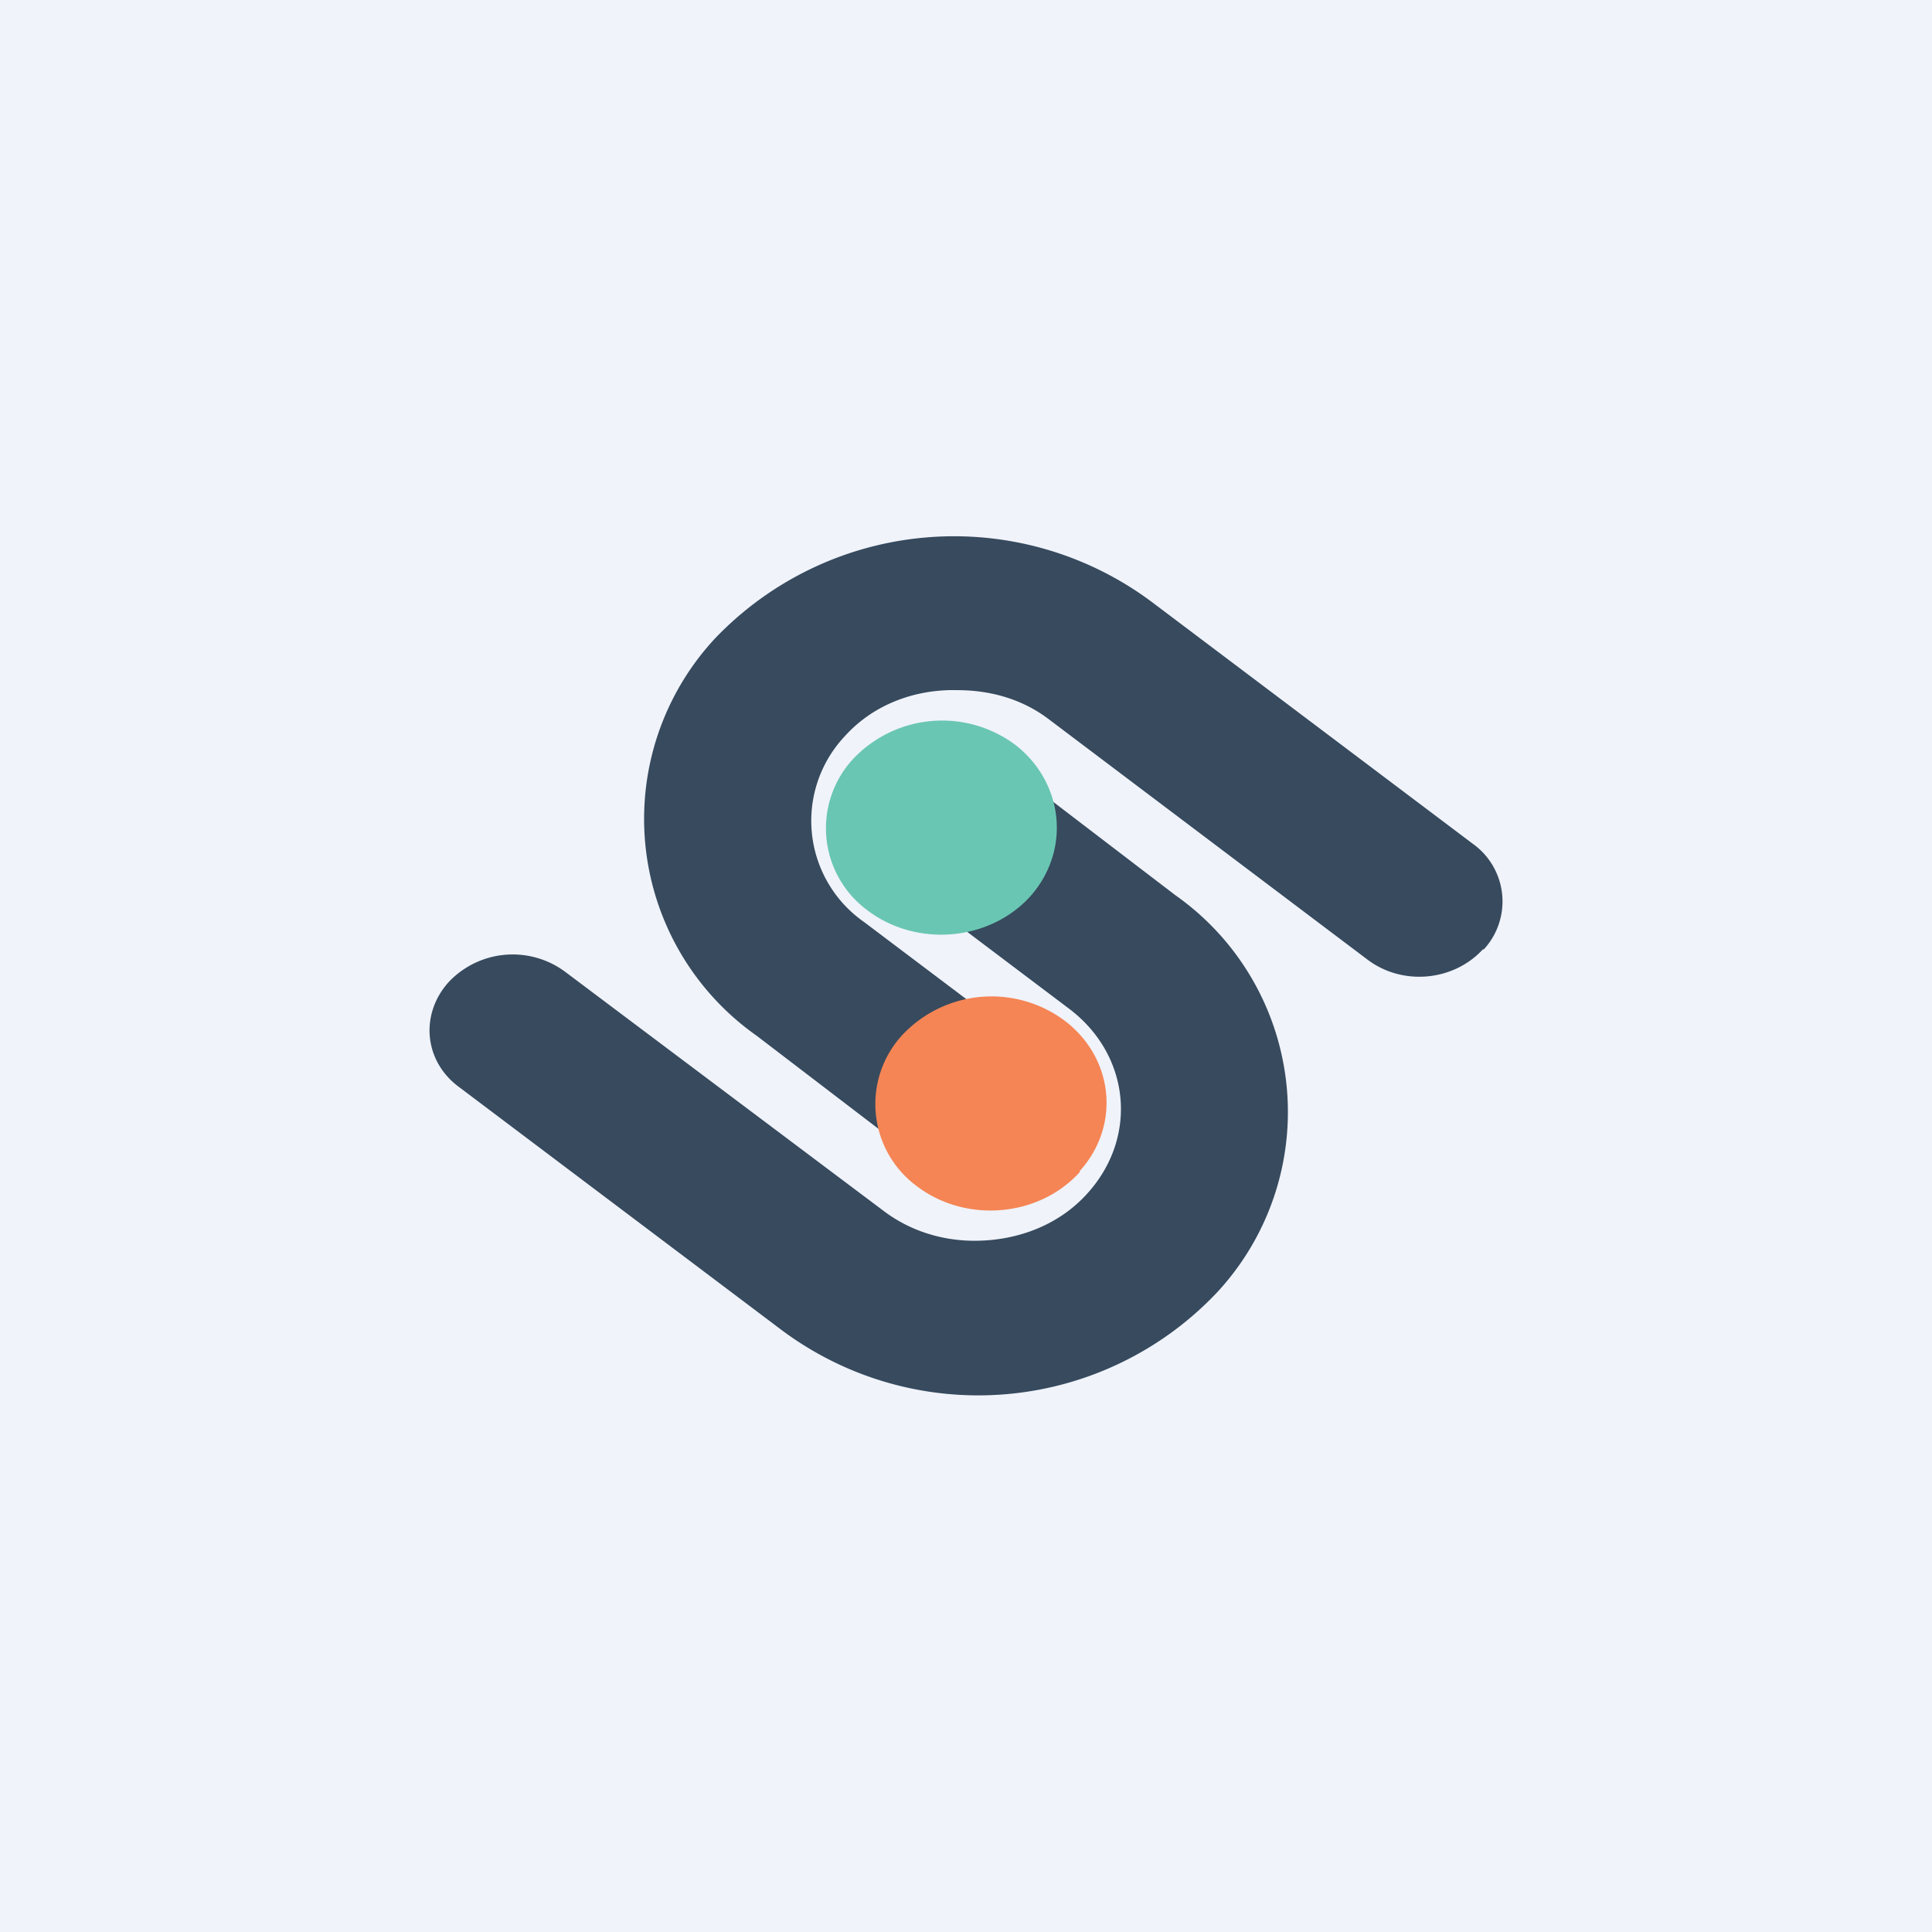
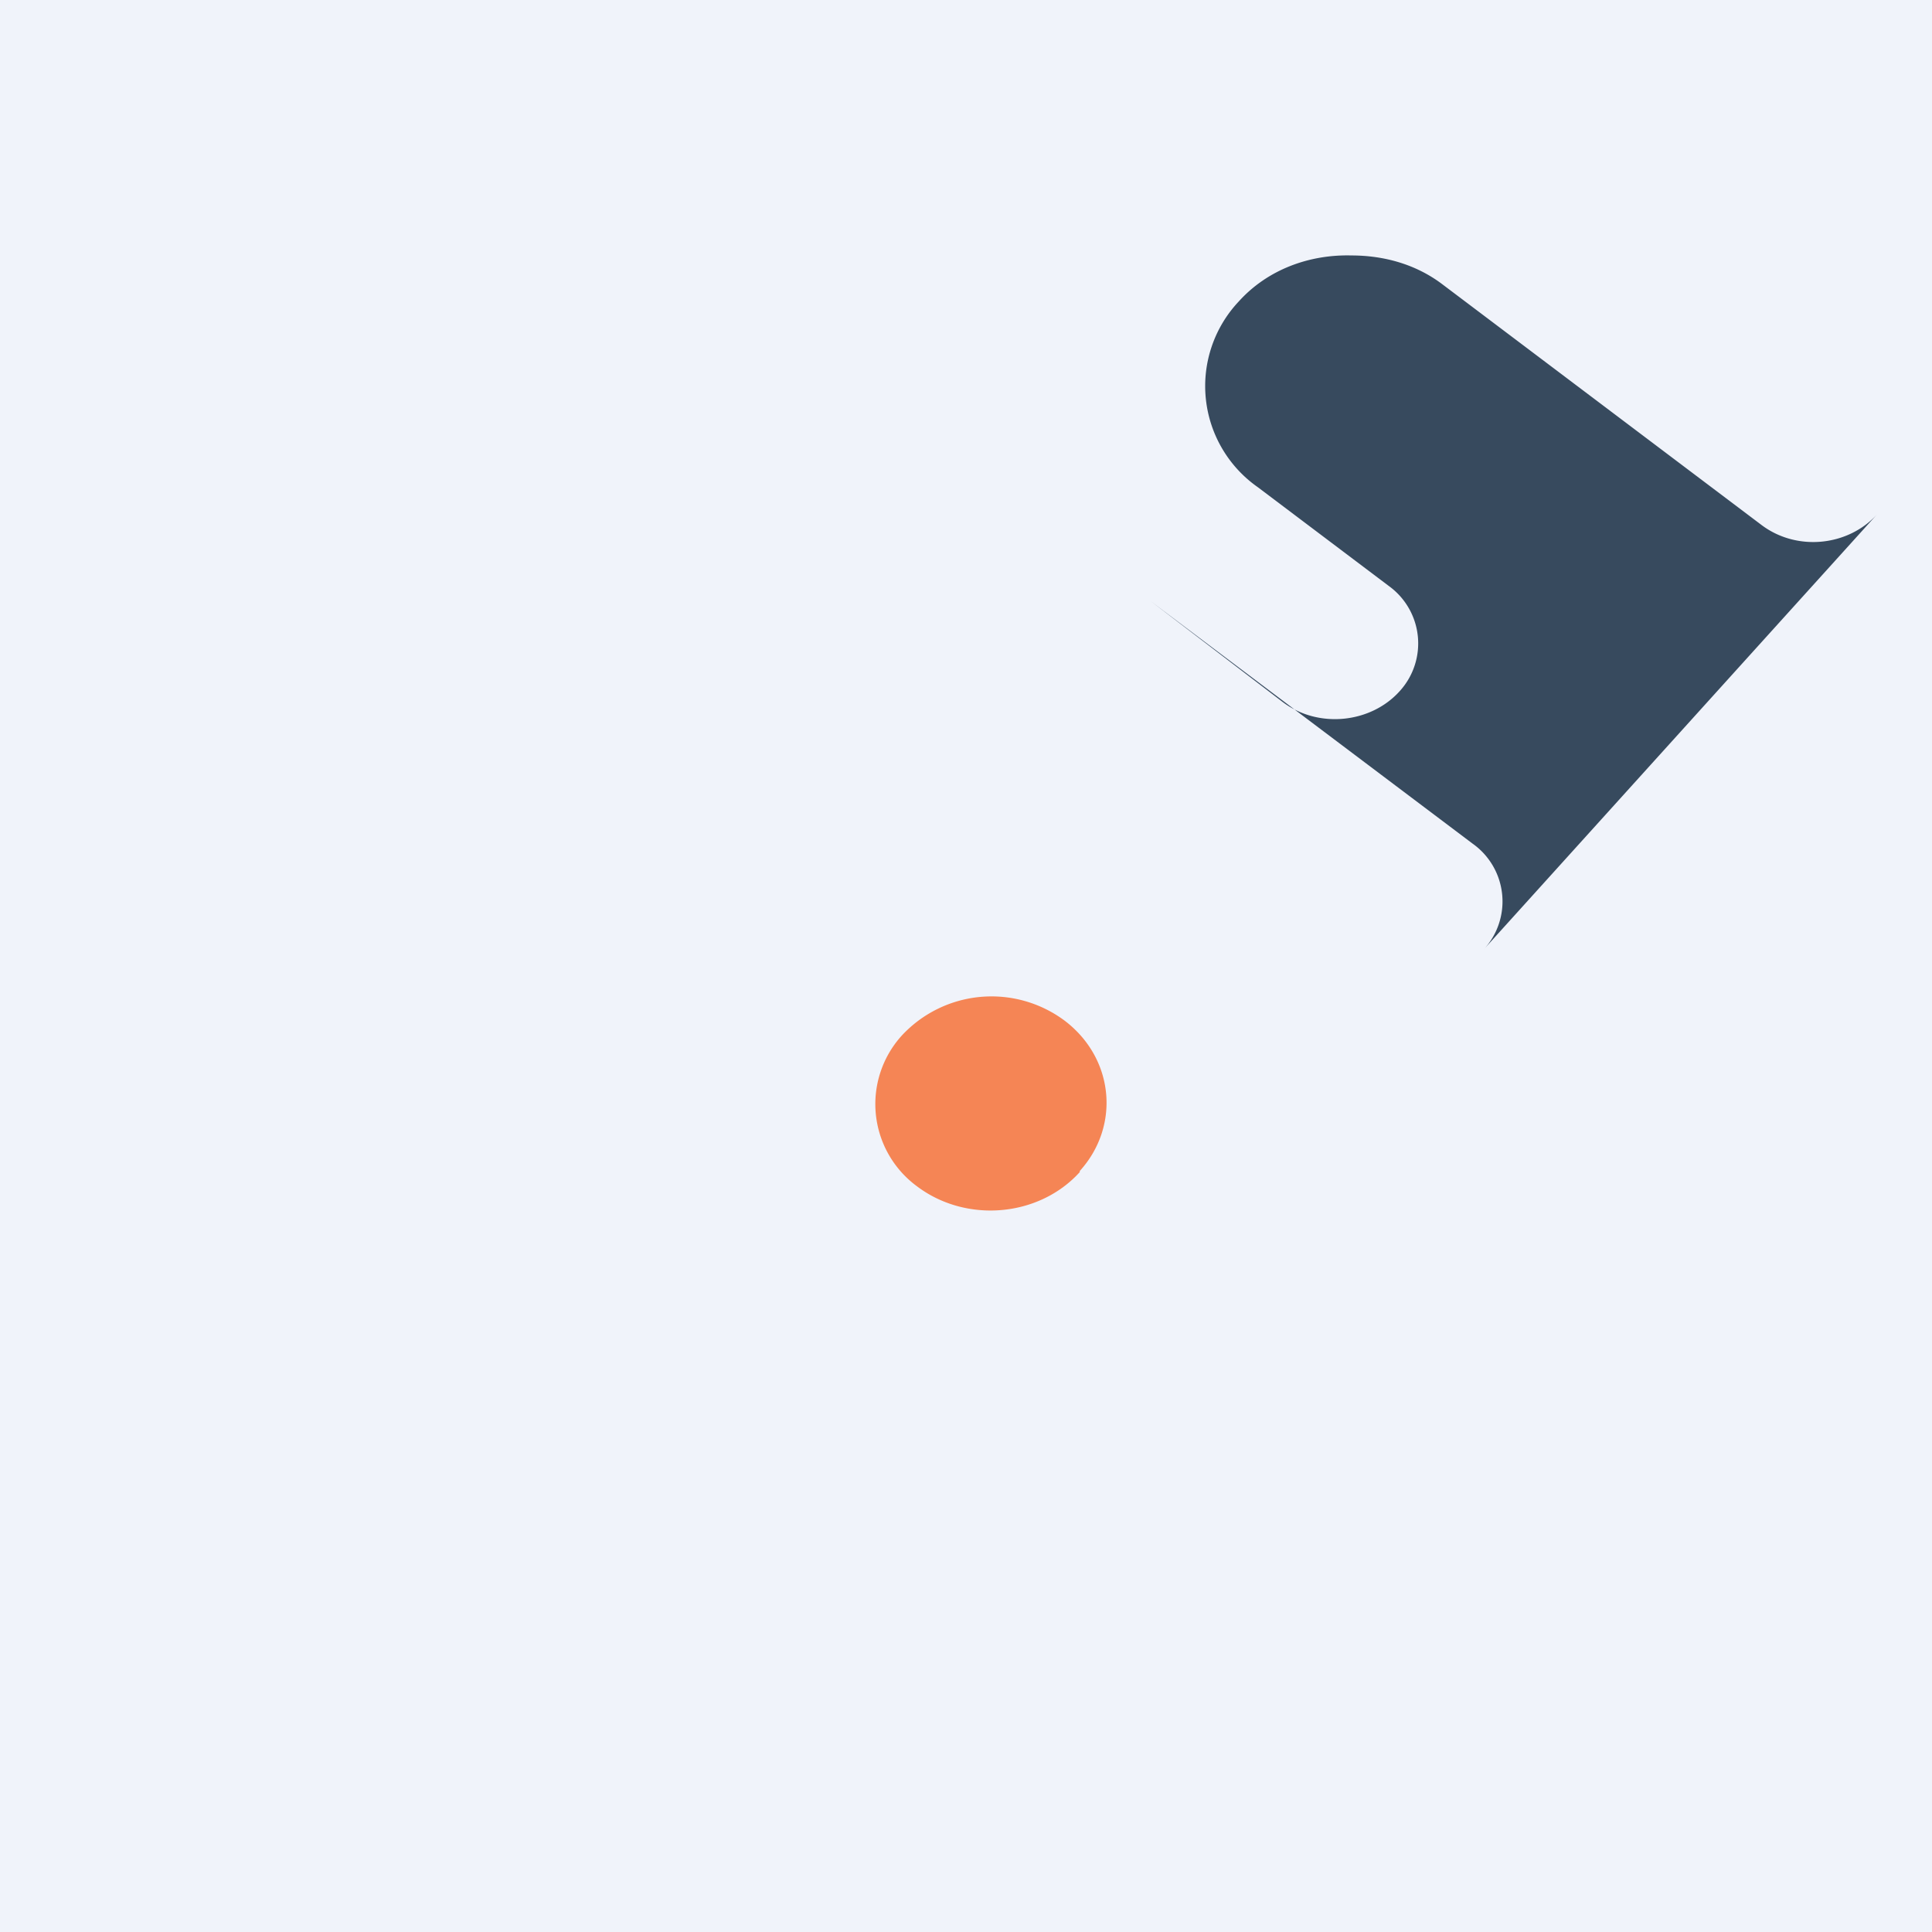
<svg xmlns="http://www.w3.org/2000/svg" width="18" height="18" viewBox="0 0 18 18">
  <path fill="#F0F3FA" d="M0 0h18v18H0z" />
-   <path d="M13.82 8.85a.66.66 0 0 0-.1-.99l-3-2.26a3.08 3.08 0 0 0-4.06.35 2.47 2.47 0 0 0 .39 3.7l1.23.94c.33.25.82.2 1.09-.1a.66.66 0 0 0-.1-.98l-1.22-.92a1.15 1.15 0 0 1-.18-1.73c.27-.3.66-.44 1.05-.43.3 0 .6.08.85.27l2.97 2.24c.33.25.81.2 1.08-.1Z" fill="#374A5E" />
+   <path d="M13.82 8.85a.66.66 0 0 0-.1-.99l-3-2.26l1.23.94c.33.25.82.2 1.09-.1a.66.66 0 0 0-.1-.98l-1.22-.92a1.15 1.15 0 0 1-.18-1.73c.27-.3.66-.44 1.05-.43.3 0 .6.08.85.27l2.97 2.24c.33.25.81.2 1.08-.1Z" fill="#374A5E" />
  <path d="M10.06 10.92c-.38.42-1.06.48-1.52.13a.95.95 0 0 1-.14-1.4 1.14 1.14 0 0 1 1.52-.14c.46.35.52.98.14 1.4Z" fill="#F58555" />
-   <path d="M4.18 9.15c-.27.3-.23.74.1.98l3 2.26a3.06 3.06 0 0 0 4.06-.35 2.47 2.47 0 0 0-.39-3.7L9.72 7.4a.82.82 0 0 0-1.09.09c-.27.3-.22.74.1.98l1.22.92c.58.43.66 1.2.18 1.73-.27.3-.66.44-1.05.44-.3 0-.6-.09-.85-.28L5.26 9.05a.82.82 0 0 0-1.08.1Z" fill="#374A5E" />
-   <path d="M7.94 7.08a1.14 1.14 0 0 1 1.52-.14c.45.35.52.98.14 1.41-.38.42-1.06.48-1.52.13a.95.95 0 0 1-.14-1.4Z" fill="#69C6B3" />
</svg>